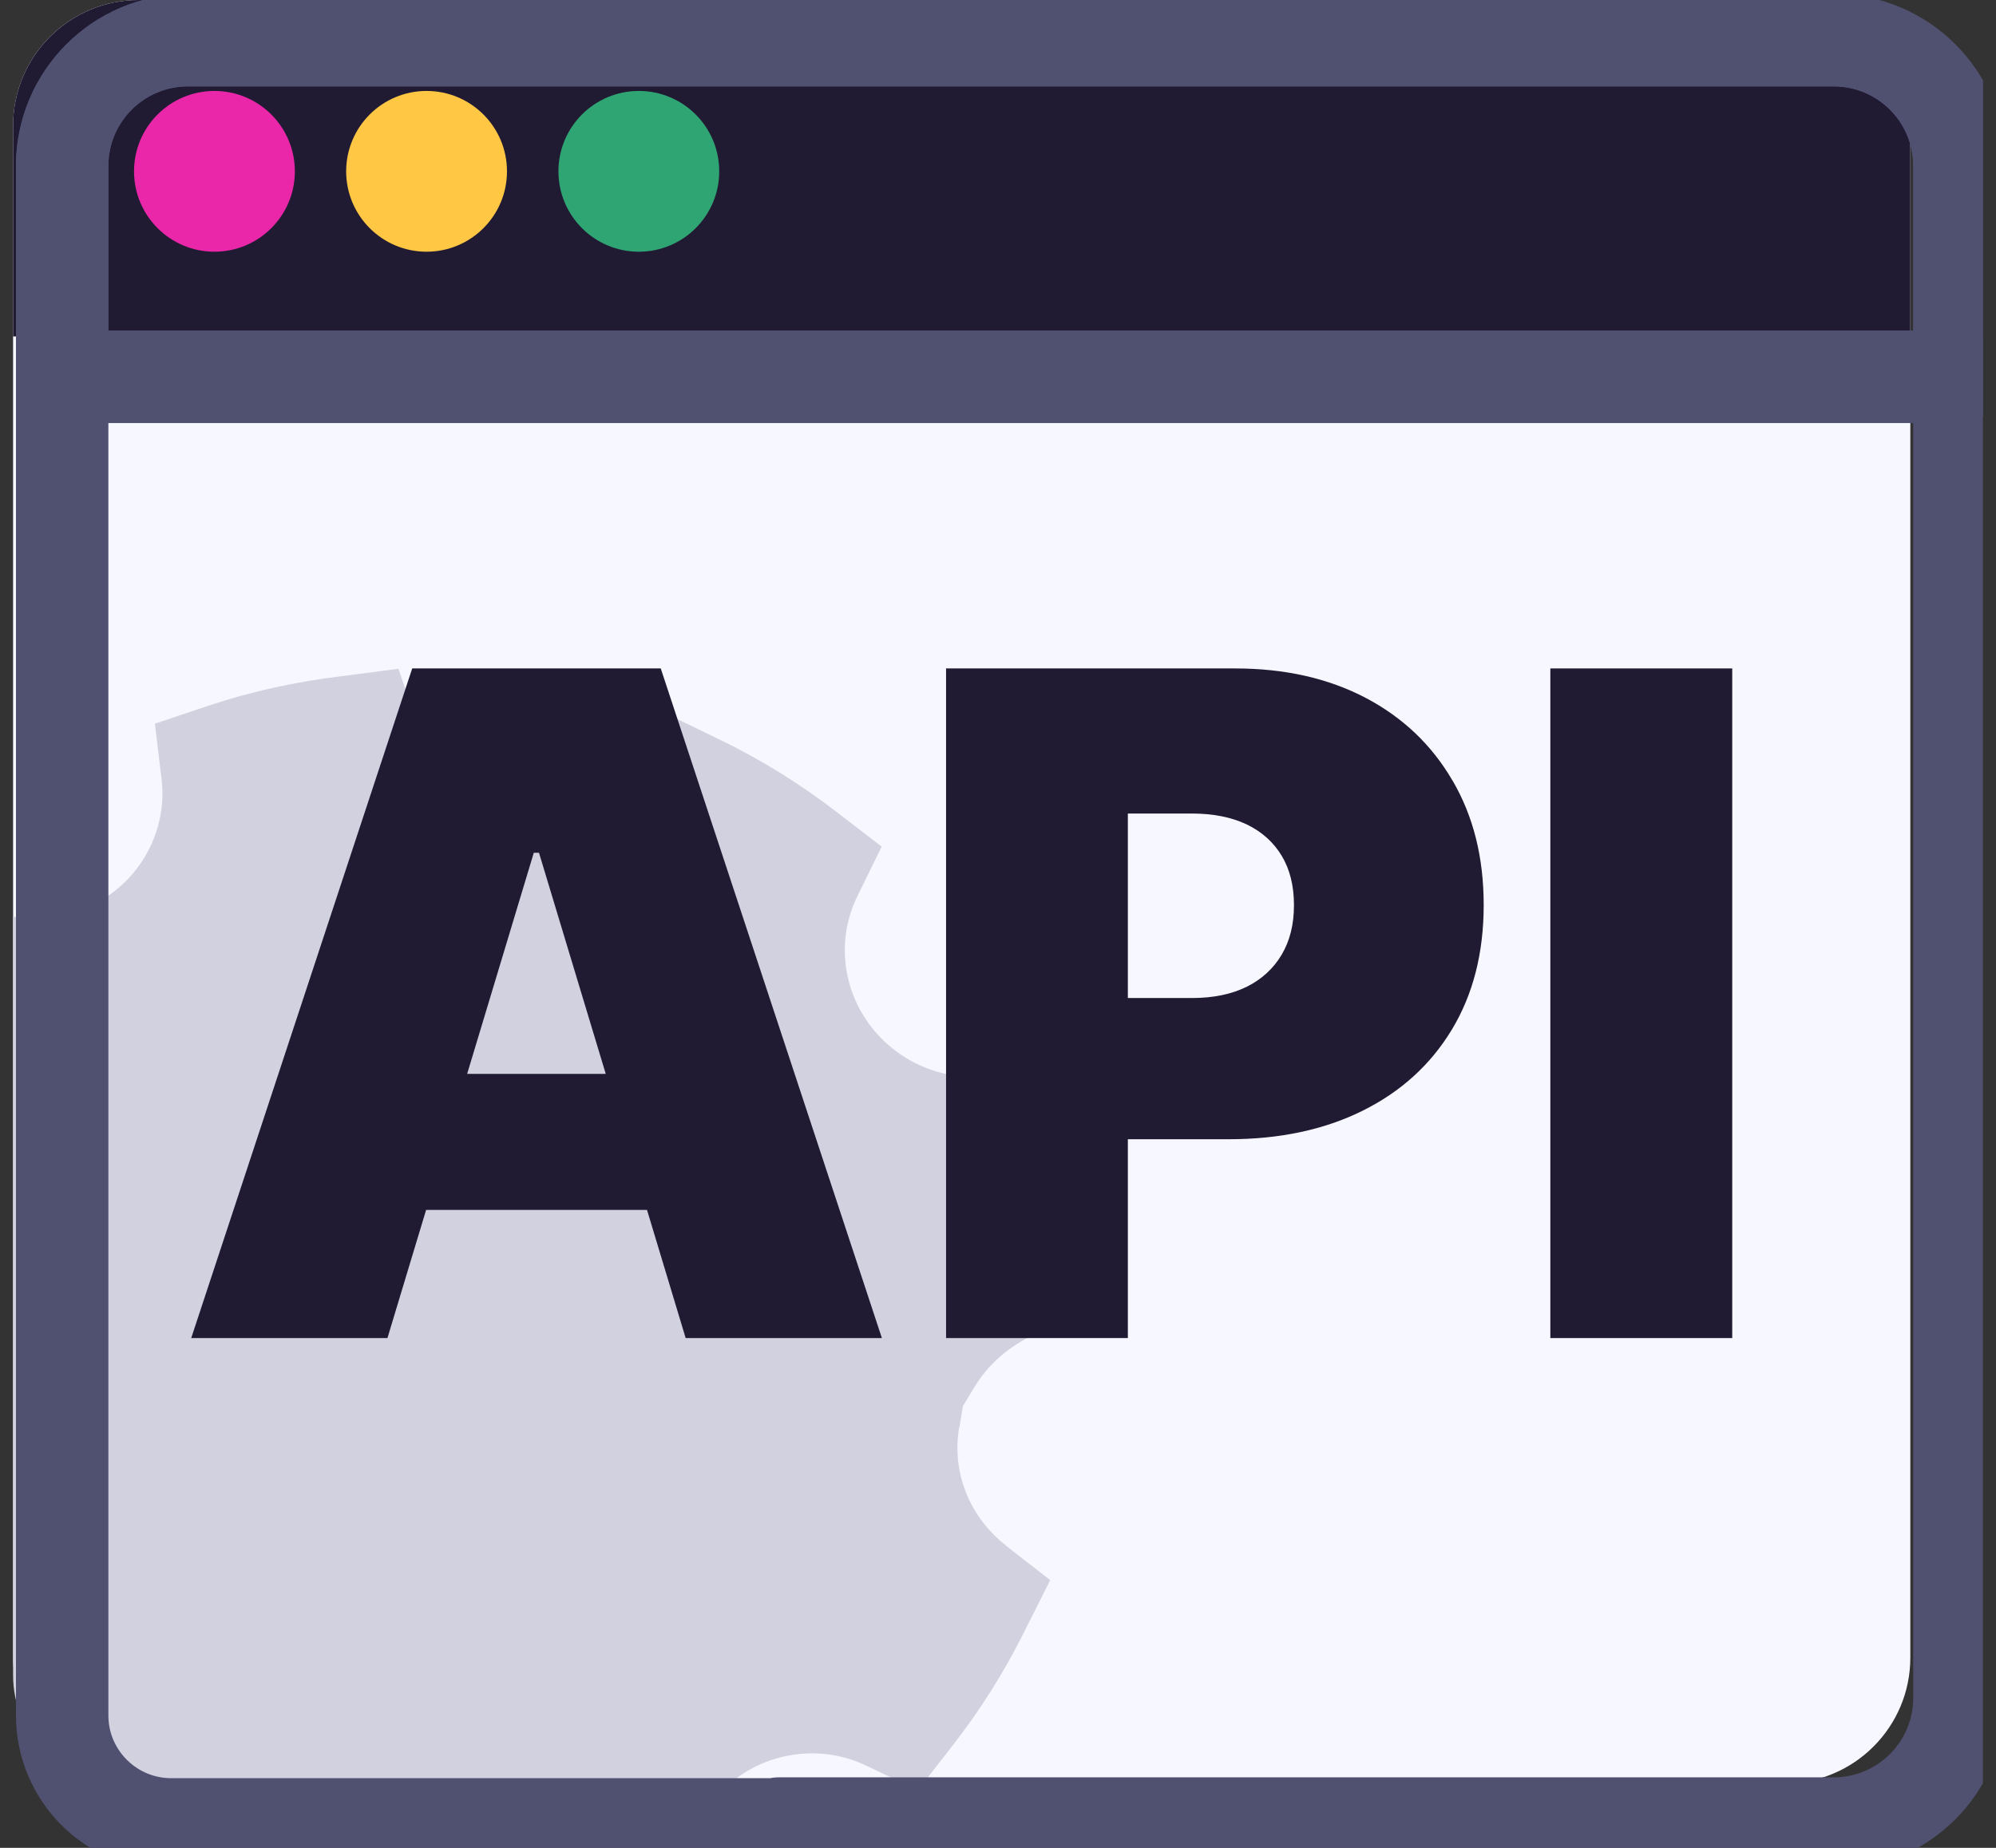
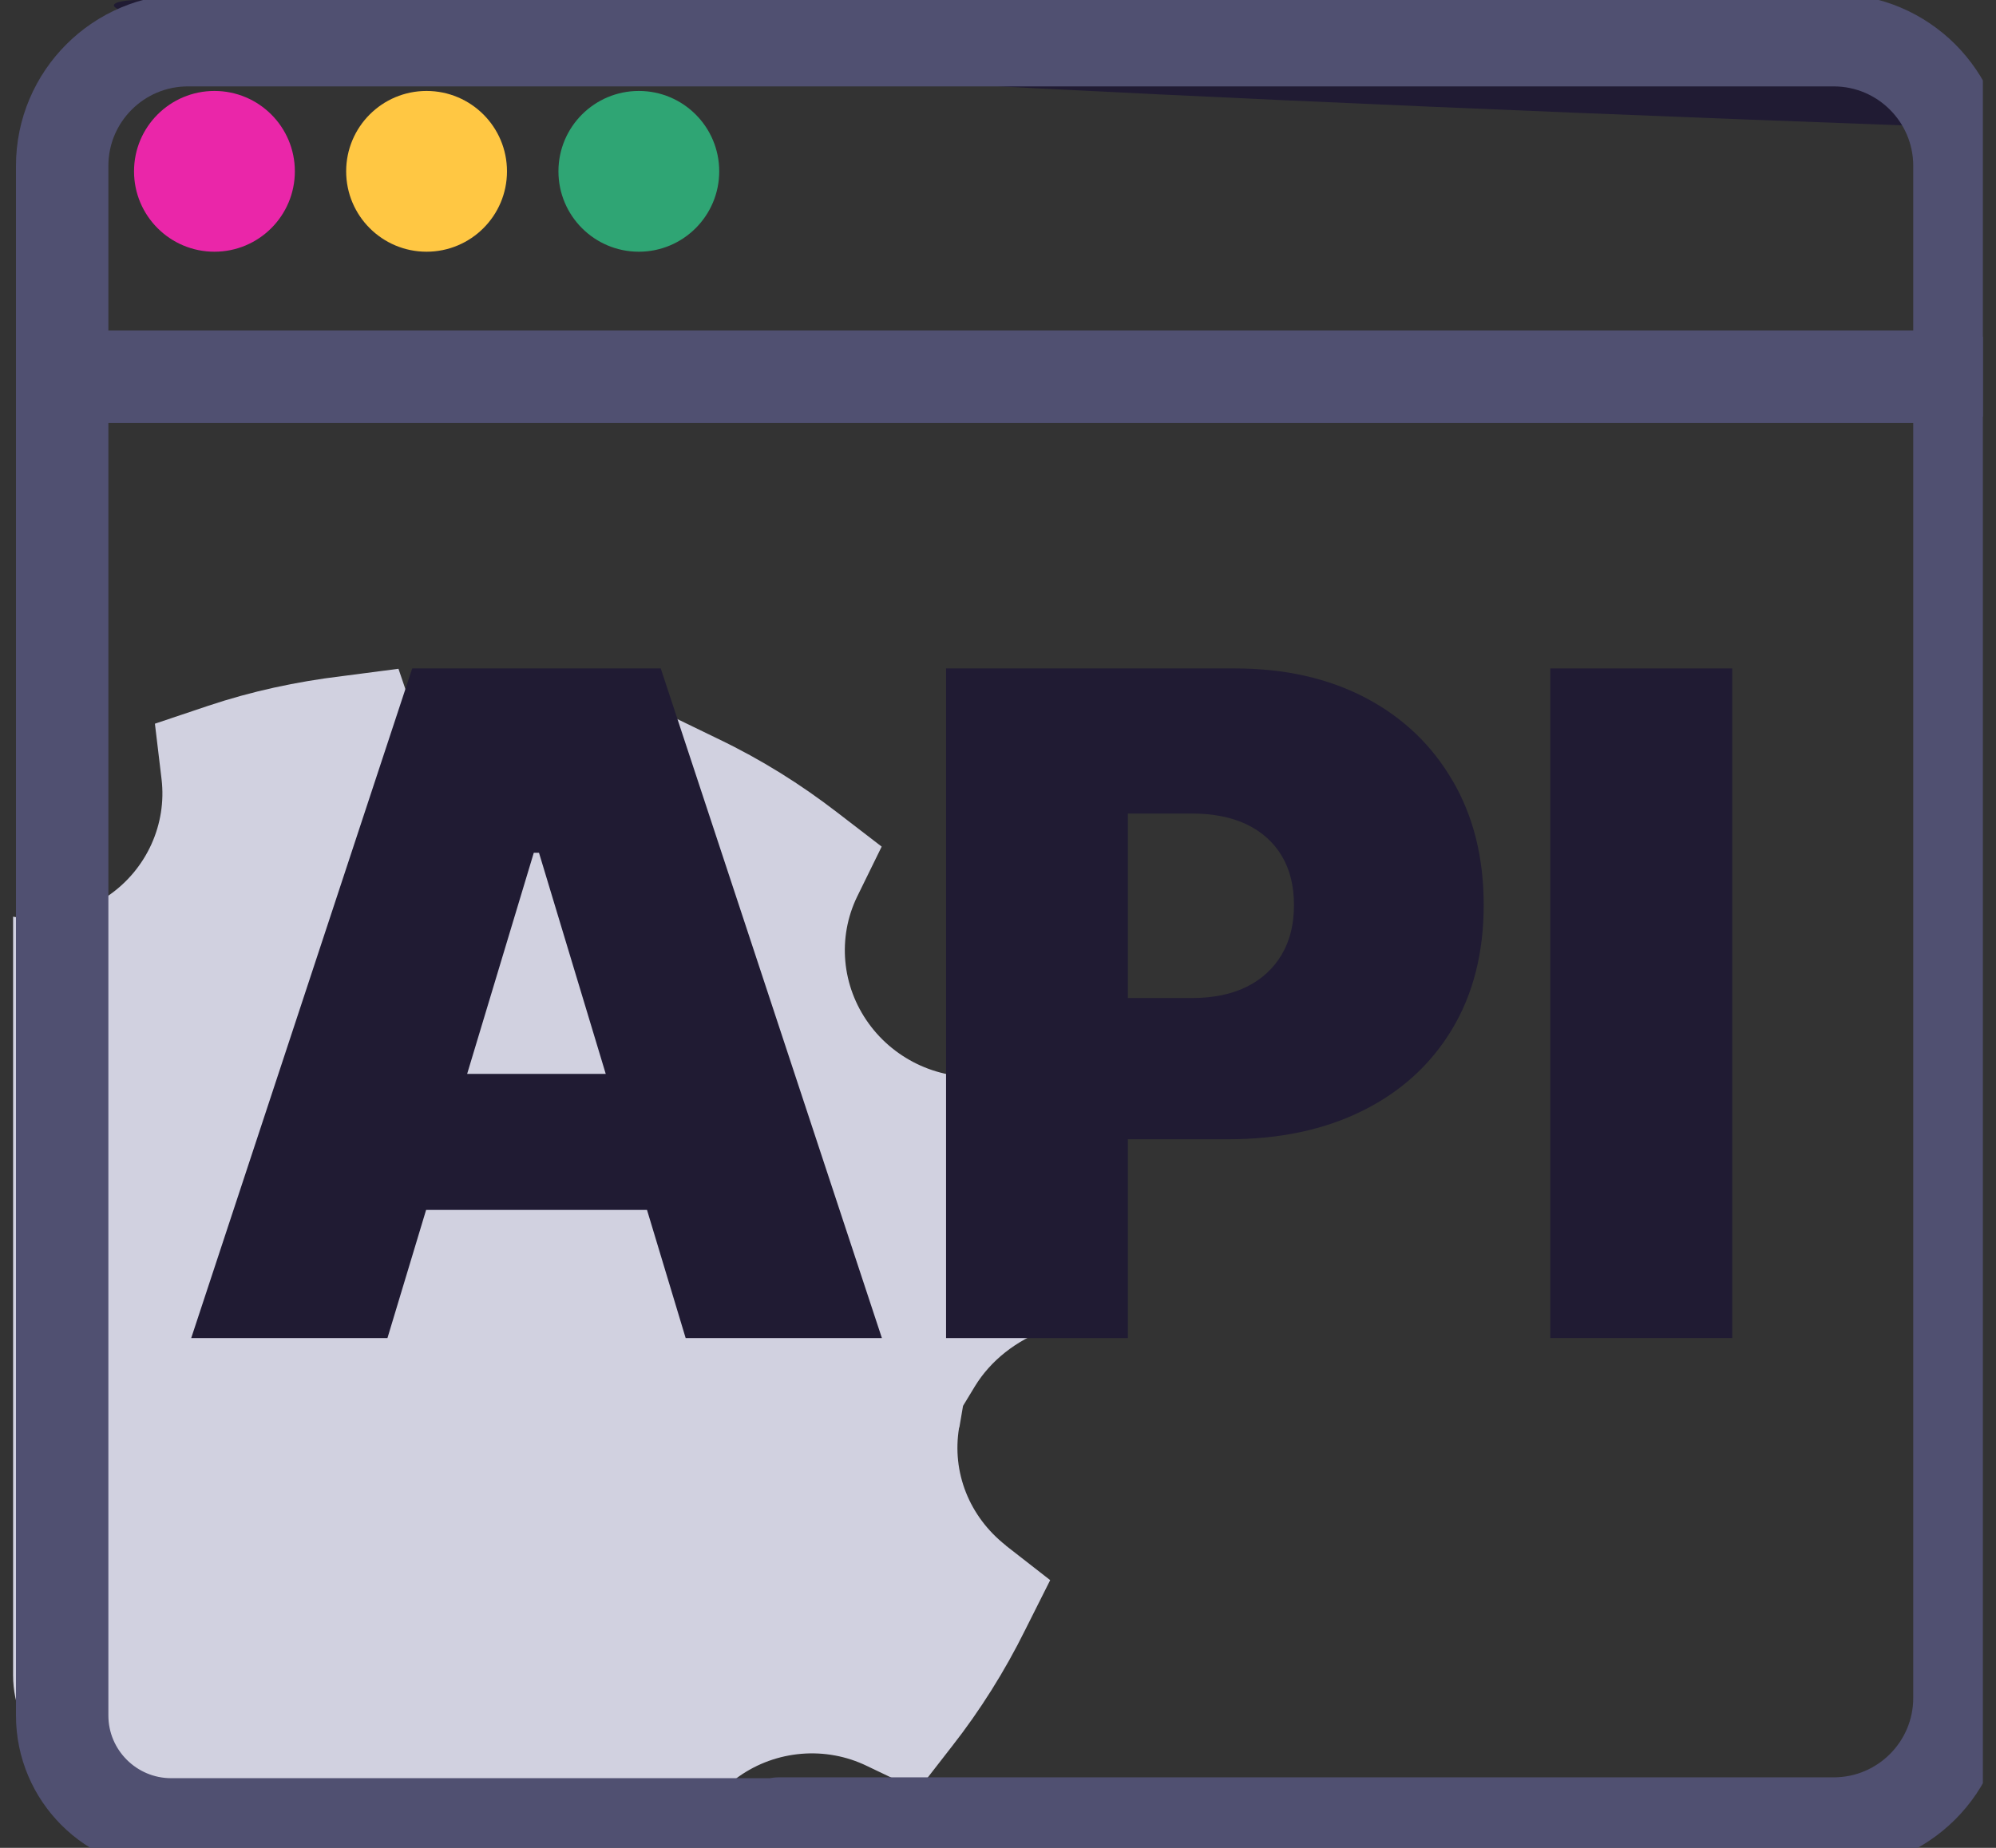
<svg xmlns="http://www.w3.org/2000/svg" width="54" height="50" viewBox="0 0 54 50" fill="none">
  <rect x="0" y="0" width="54" height="50" fill="#333333" stroke="none" />
  <g clip-path="url(#clip0_1_16621)">
-     <path d="M48.282 0H3.755C1.877 0 0.354 1.522 0.354 3.4V44.854C0.354 46.732 1.877 48.255 3.755 48.255H48.282C50.16 48.255 51.682 46.732 51.682 44.854V3.4C51.682 1.522 50.16 0 48.282 0Z" fill="#F7F7FF" />
    <path d="M27.215 41.823L28.412 42.756L27.735 44.104C27.183 45.22 26.515 46.282 25.762 47.244L24.956 48.281L24.831 48.441L24.494 48.281L23.458 47.786C22.339 47.241 20.998 47.353 19.981 48.075C19.888 48.139 19.804 48.207 19.718 48.281H3.302C1.676 48.281 0.354 46.959 0.354 45.332V24.804C1.243 24.968 2.18 24.769 2.943 24.227C3.97 23.515 4.515 22.299 4.371 21.086L4.191 19.582L5.635 19.097C6.793 18.709 8.018 18.443 9.253 18.295L10.78 18.096L11.277 19.553C11.666 20.698 12.692 21.542 13.924 21.747C15.156 21.956 16.359 21.49 17.148 20.509L18.085 19.341L19.448 20.002C20.59 20.55 21.659 21.218 22.643 21.978L23.853 22.908L23.189 24.262C22.653 25.369 22.769 26.681 23.503 27.695C24.228 28.699 25.457 29.254 26.682 29.113L28.209 28.936L28.7 30.37C29.088 31.535 29.374 32.763 29.528 33.998L29.714 35.474L28.312 35.971C27.484 36.276 26.801 36.818 26.381 37.502L26.054 38.041L25.954 38.628H25.948C25.746 39.834 26.22 41.037 27.215 41.819V41.823Z" fill="#D1D1E0" />
-     <path d="M51.682 3.4V9.104H0.354V3.4C0.354 1.524 1.878 0 3.755 0H48.282C50.159 0 51.682 1.524 51.682 3.4Z" fill="#201B33" />
+     <path d="M51.682 3.4V9.104V3.4C0.354 1.524 1.878 0 3.755 0H48.282C50.159 0 51.682 1.524 51.682 3.4Z" fill="#201B33" />
    <path d="M5.801 6.811C7.003 6.811 7.977 5.837 7.977 4.636C7.977 3.434 7.003 2.461 5.801 2.461C4.6 2.461 3.626 3.434 3.626 4.636C3.626 5.837 4.6 6.811 5.801 6.811Z" fill="#EA26A9" />
    <path d="M11.54 6.811C12.742 6.811 13.716 5.837 13.716 4.636C13.716 3.434 12.742 2.461 11.54 2.461C10.339 2.461 9.365 3.434 9.365 4.636C9.365 5.837 10.339 6.811 11.54 6.811Z" fill="#FFC743" />
    <path d="M17.283 6.811C18.484 6.811 19.458 5.837 19.458 4.636C19.458 3.434 18.484 2.461 17.283 2.461C16.082 2.461 15.108 3.434 15.108 4.636C15.108 5.837 16.082 6.811 17.283 6.811Z" fill="#2FA574" />
    <path d="M17.876 18.087H11.152L5.173 36.206H10.482L11.528 32.738H17.504L18.55 36.206H23.859L17.876 18.087ZM12.638 29.058L14.441 23.075H14.582L16.388 29.058H12.634H12.638Z" fill="#201B33" />
    <path d="M39.296 21.122C38.738 20.159 37.952 19.412 36.945 18.882C35.934 18.353 34.76 18.087 33.416 18.087H25.595V36.206H30.513V30.826H33.239C34.619 30.826 35.828 30.569 36.861 30.056C37.897 29.543 38.703 28.811 39.277 27.862C39.851 26.912 40.14 25.789 40.14 24.49C40.14 23.191 39.858 22.081 39.296 21.118V21.122ZM34.677 25.828C34.455 26.203 34.141 26.495 33.73 26.7C33.32 26.902 32.826 27.005 32.248 27.005H30.513V22.013H32.248C32.826 22.013 33.32 22.113 33.73 22.308C34.141 22.507 34.455 22.79 34.677 23.159C34.898 23.528 35.007 23.97 35.007 24.493C35.007 25.016 34.898 25.449 34.677 25.828Z" fill="#201B33" />
    <path d="M46.864 18.087H41.943V36.206H46.864V18.087Z" fill="#201B33" />
    <path d="M49.61 1.088H5.083C3.206 1.088 1.682 2.611 1.682 4.488V10.192H53.011V4.488C53.011 2.611 51.487 1.088 49.61 1.088Z" stroke="#505071" stroke-width="2.5" stroke-linecap="round" stroke-linejoin="round" />
    <path d="M1.682 10.192V46.417C1.682 48.043 3.004 49.365 4.634 49.365H21.046C21.046 49.365 21.062 49.349 21.072 49.342H49.61C51.487 49.342 53.011 47.819 53.011 45.942V10.192H1.682Z" stroke="#505071" stroke-width="2.5" stroke-linecap="round" stroke-linejoin="round" />
-     <path d="M53.011 4.488V10.192H1.682V4.488C1.682 2.611 3.206 1.088 5.083 1.088H49.61C51.487 1.088 53.011 2.611 53.011 4.488Z" stroke="#505071" stroke-width="2.5" stroke-linecap="round" stroke-linejoin="round" />
  </g>
  <defs>
    <clipPath id="clip0_1_16621">
      <rect width="53.291" height="50" fill="white" transform="translate(0.354)" />
    </clipPath>
  </defs>
</svg>